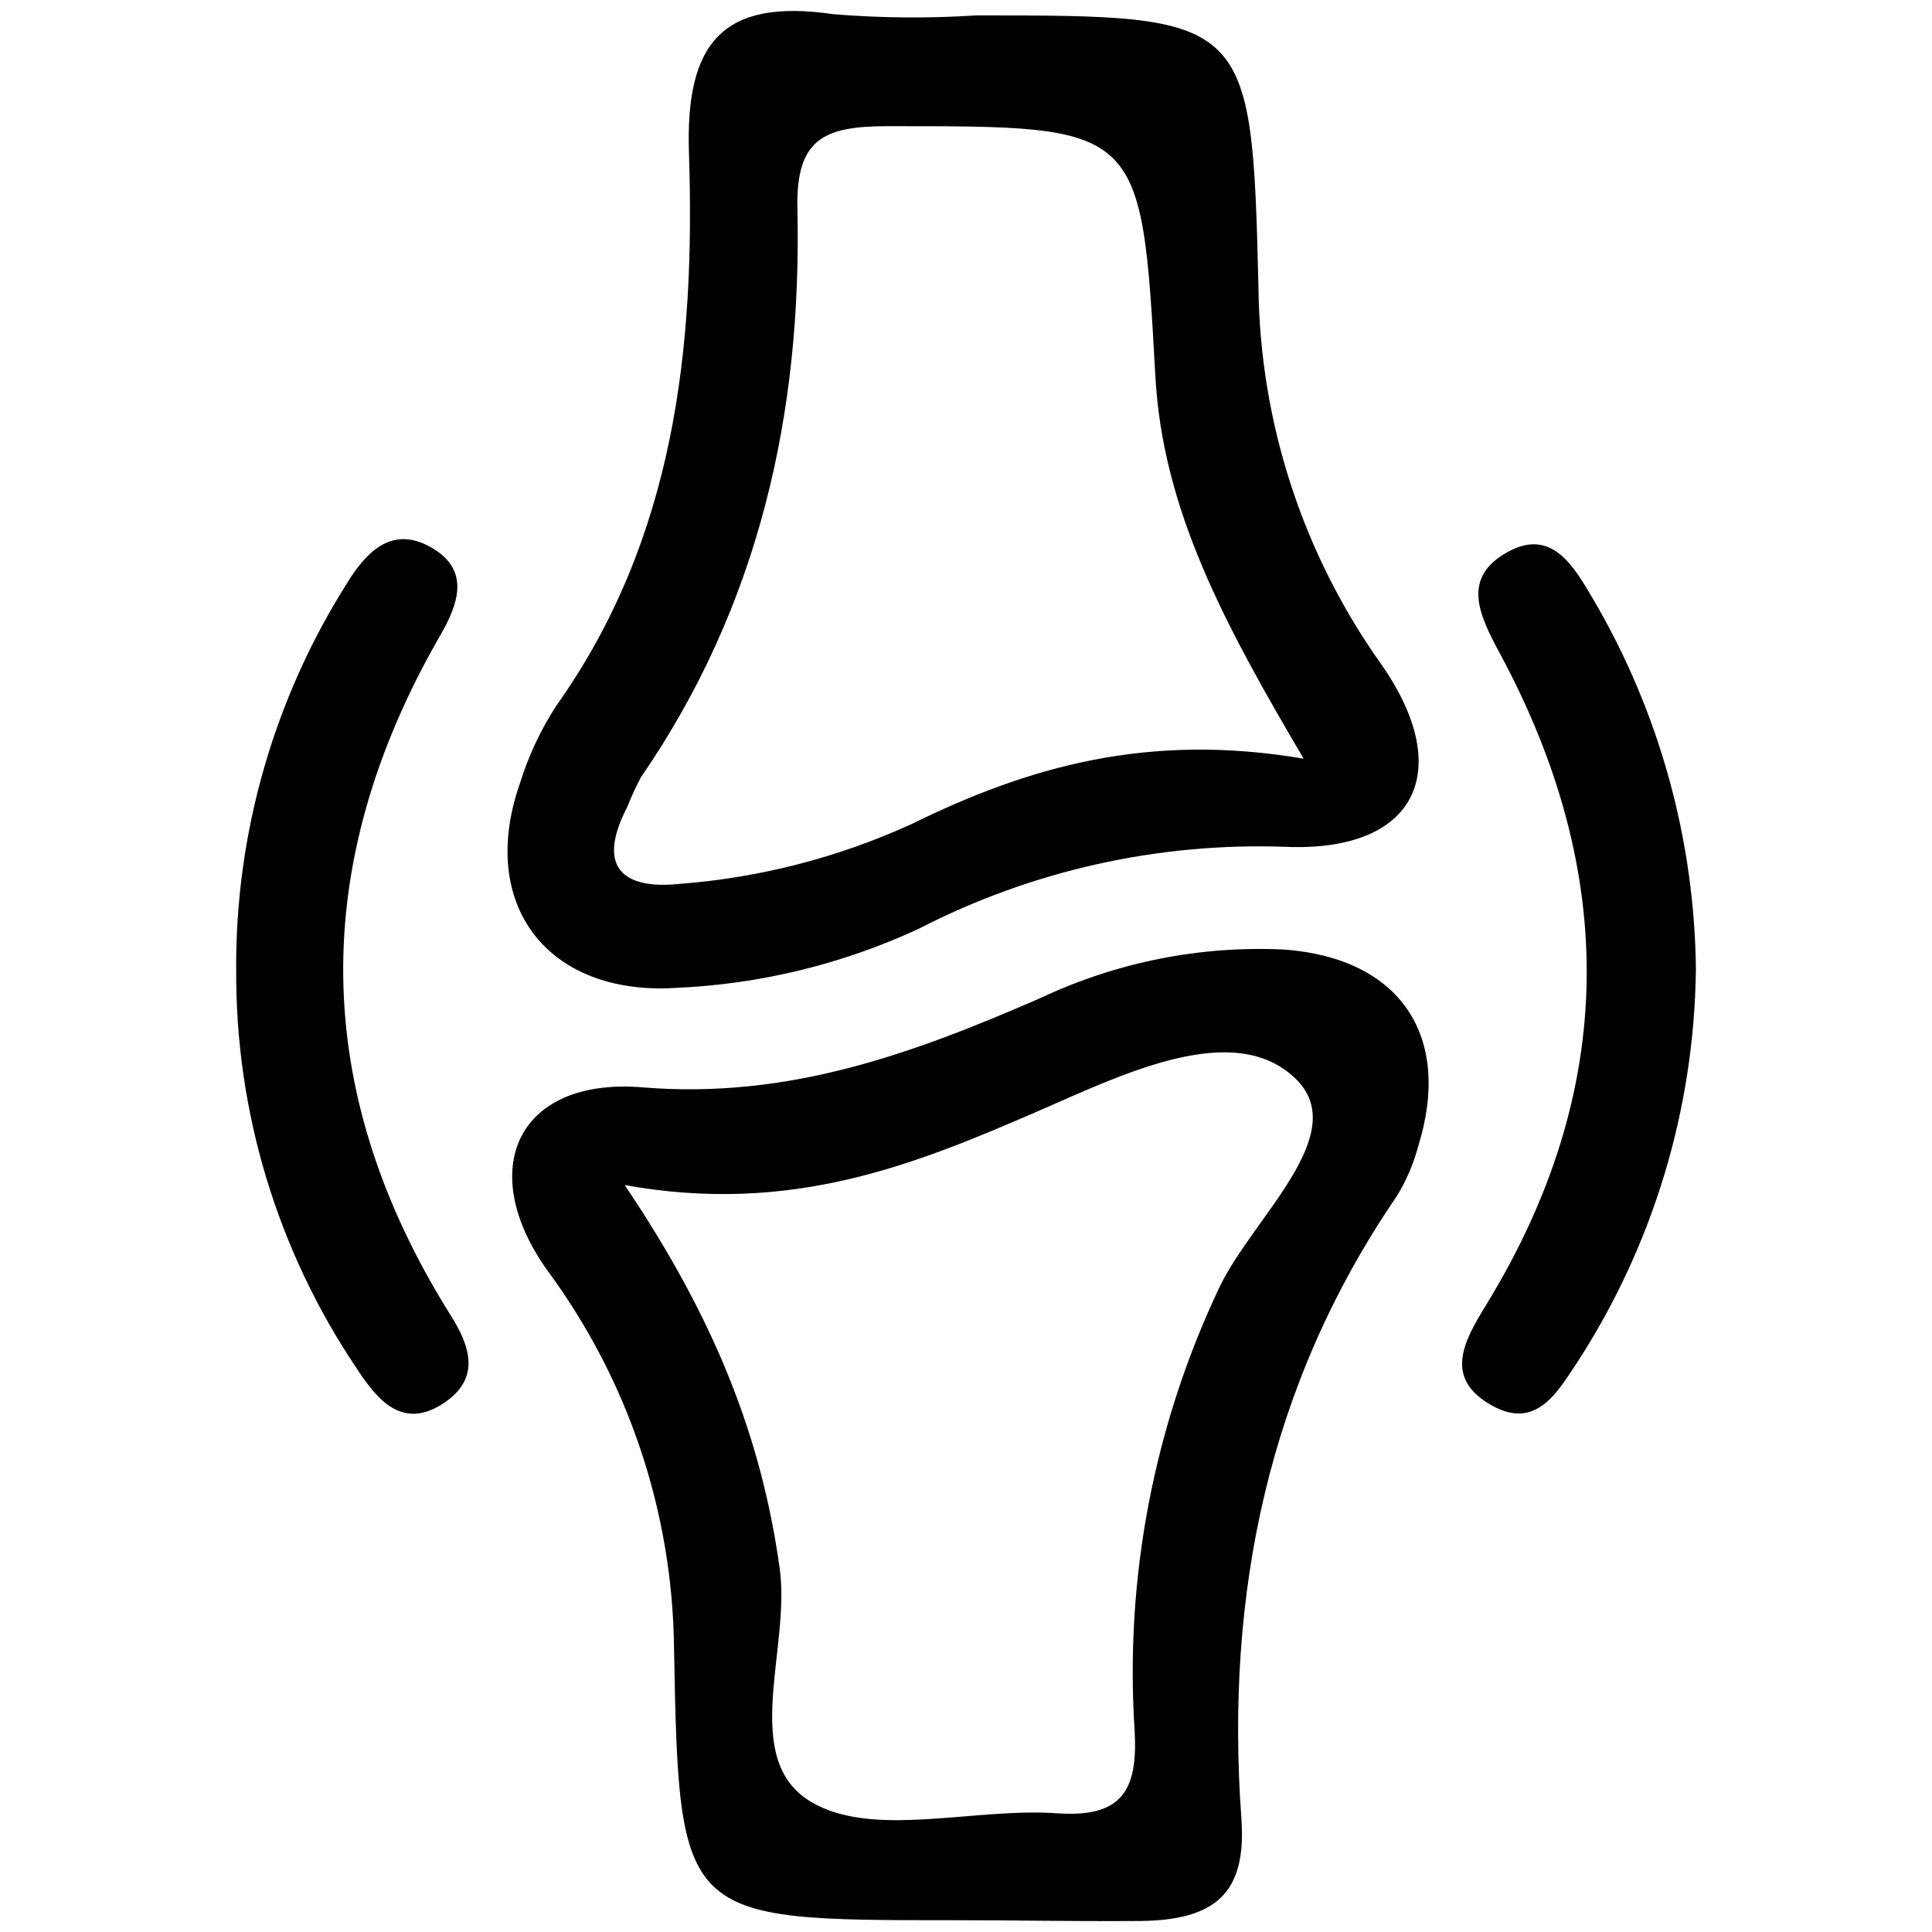
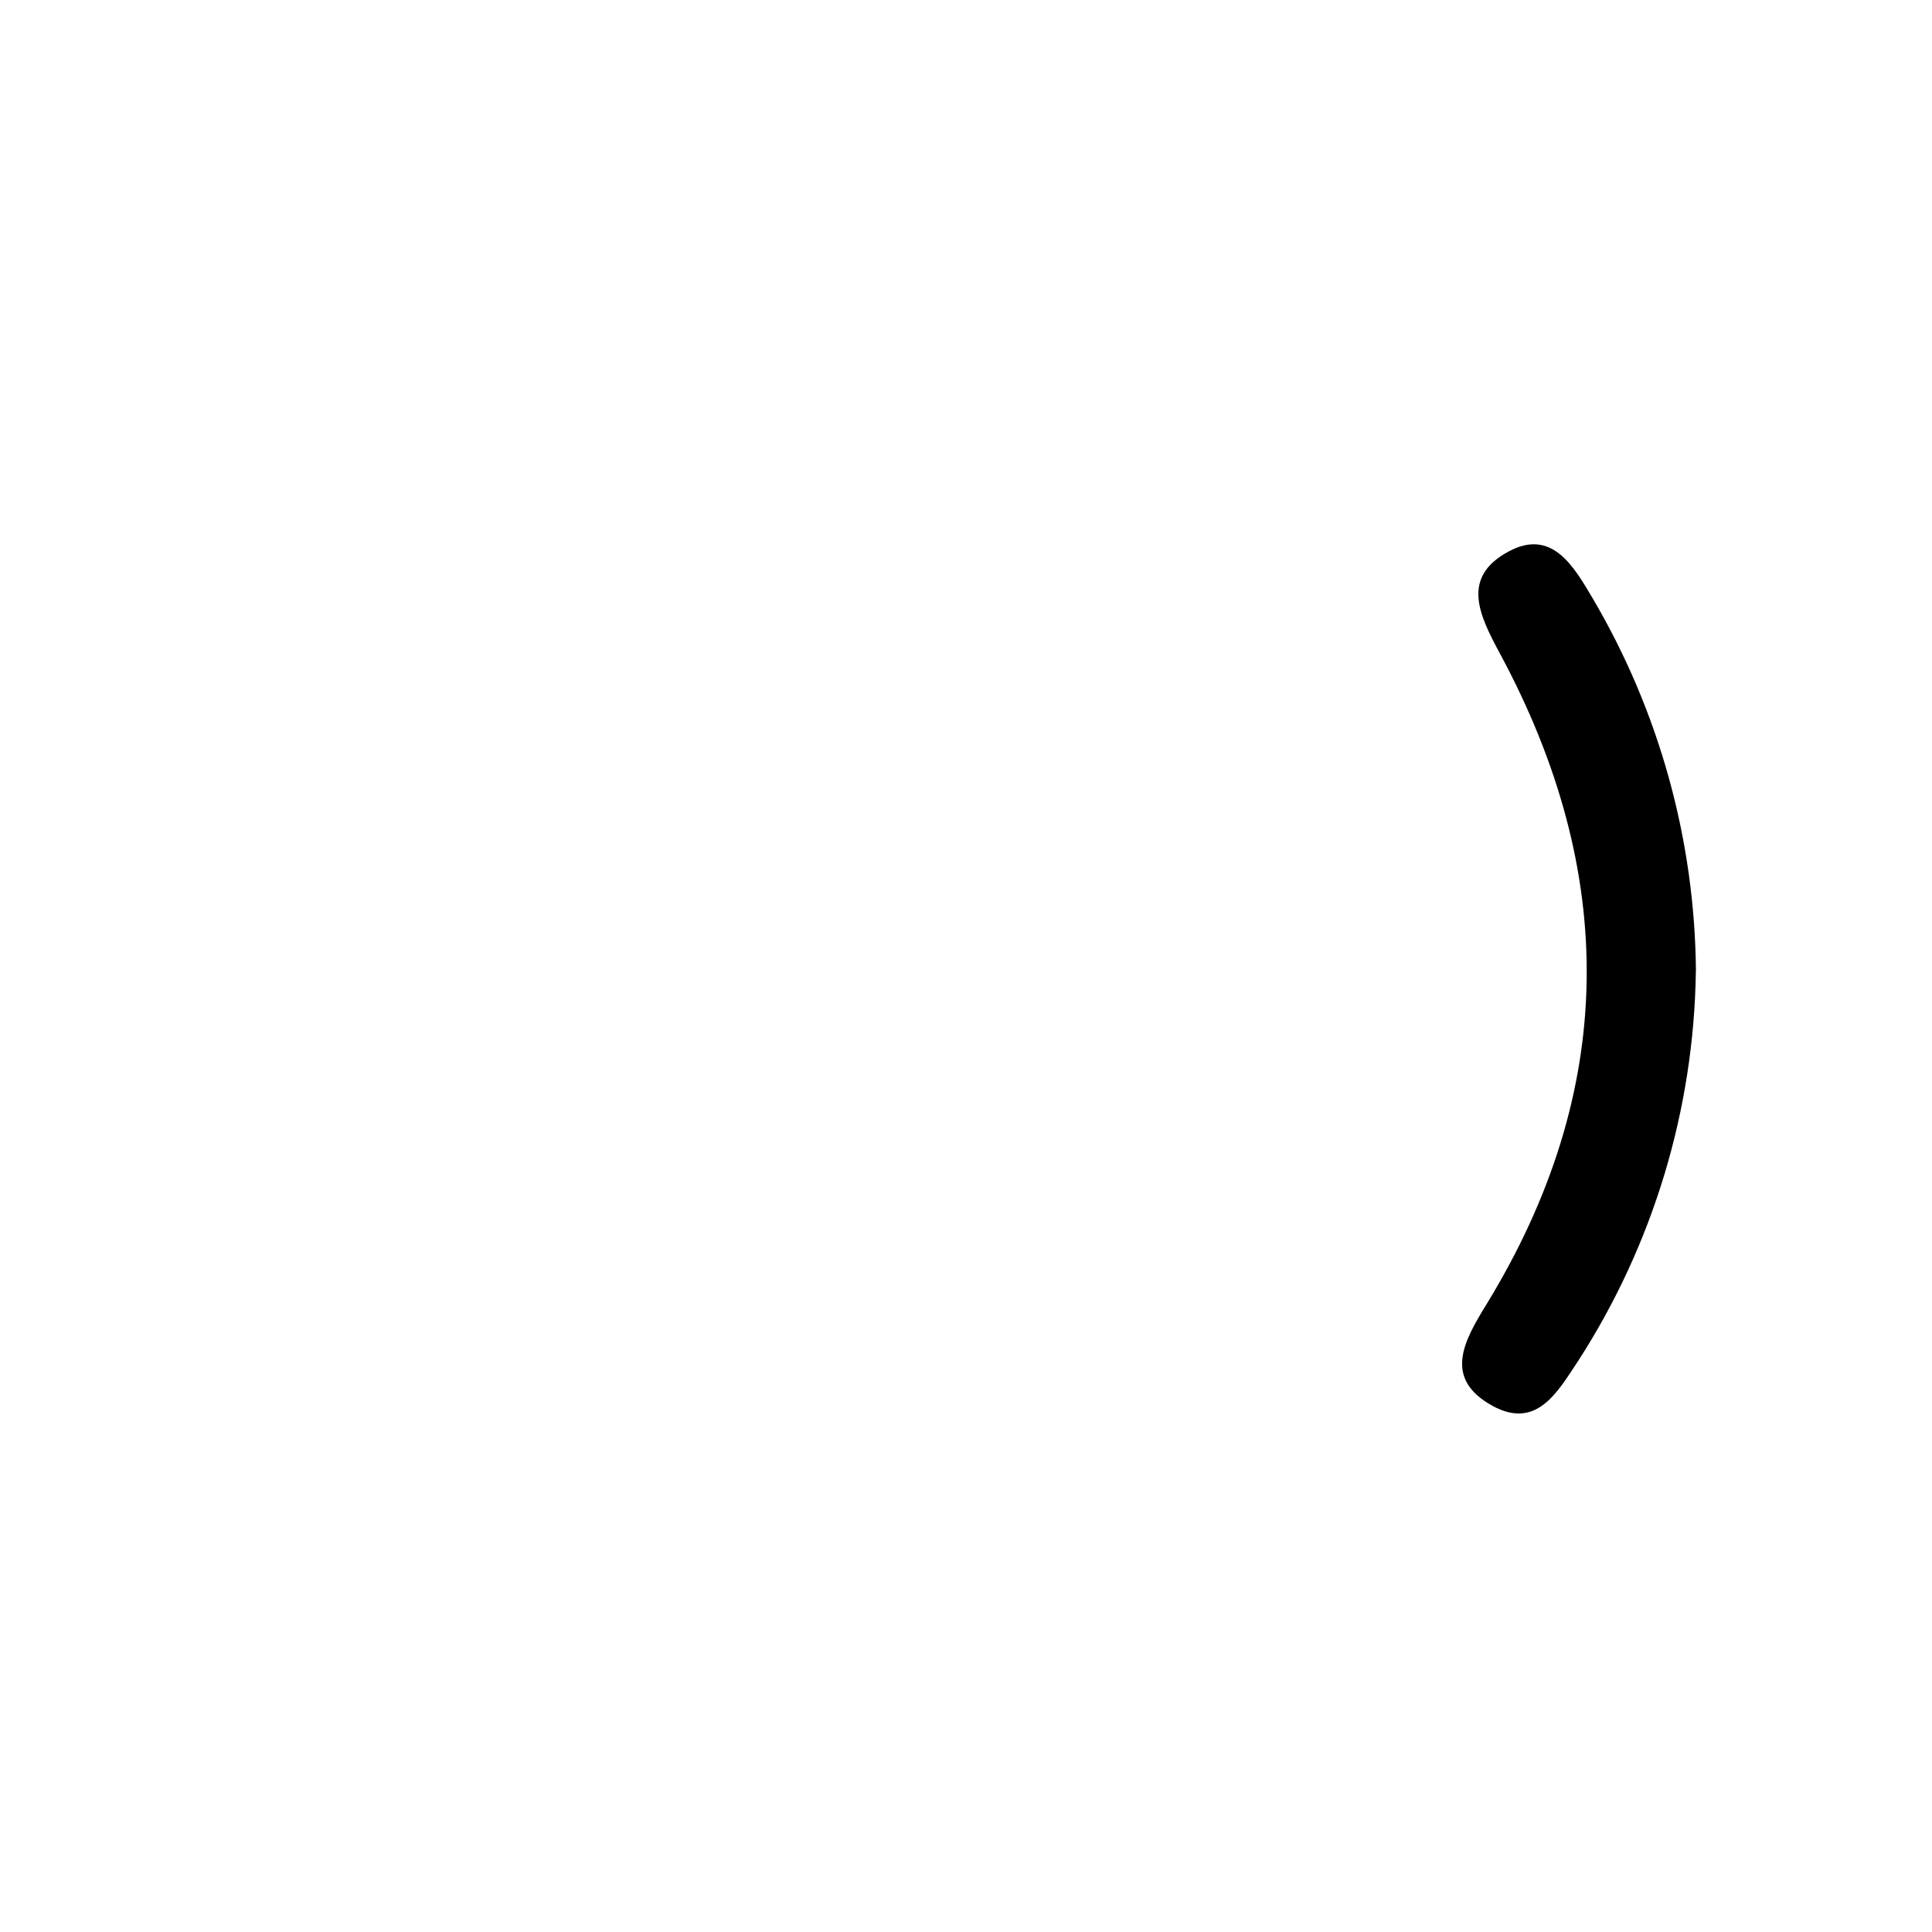
<svg xmlns="http://www.w3.org/2000/svg" viewBox="0 0 256 256" version="1.1" id="Layer_1">
  <defs>
    <style>
      .st0 {
        fill: none;
      }
    </style>
  </defs>
-   <rect height="256" width="256" class="st0" />
  <g>
-     <path d="M126.35,254.44c-36.22,0-36.37,0-37.04-36.23-.23-17.94-6.08-35.36-16.73-49.8-9.65-13.45-4-25.69,12.56-24.33,19.41,1.6,35.9-4.51,52.74-11.84,10.08-4.75,21.18-6.96,32.31-6.42,15.39,1.16,22.27,11.5,17.73,26.06-.62,2.33-1.57,4.56-2.84,6.62-17.07,24.96-22.74,52.75-20.59,82.47.72,9.93-3.48,13.5-13.54,13.57-10.06.06-16.38-.11-24.59-.1ZM82.78,157.04c11.86,17.58,18.13,33.37,20.54,50.84,1.45,10.61-5.31,25.21,4.12,30.86,8.21,4.92,21.6.75,32.63,1.53,8.7.61,10.69-3.13,10.28-10.89-1.34-20.28,2.55-40.57,11.29-58.93,4.38-9.11,17.49-20.17,10.09-27.46-8.12-8-22.95-.64-33.9,4.12-16.5,7.17-32.86,13.91-55.05,9.92Z" />
-     <path d="M129.19,2.04c36.32,0,36.7,0,37.56,35.97.19,17.92,5.86,35.36,16.24,49.96,9.9,14.11,4.73,24.95-12.63,24.24-16.87-.61-33.62,3.13-48.63,10.86-10.11,4.69-21.04,7.35-32.17,7.83-17.05,1.06-26.24-11.06-20.7-27,1.14-3.69,2.78-7.21,4.89-10.44,15.66-22.08,18.39-47.39,17.54-73.2-.48-14.44,4.33-20.55,19.1-18.38,6.26.51,12.54.57,18.81.17ZM172.74,100.53c-10.46-17.76-18.67-32.91-19.65-50.7-1.84-33.4-1.91-33.11-35.52-33.11-8.46,0-12.12,1.72-11.91,10.96.61,27.06-5.1,52.59-20.72,75.29-.68,1.27-1.29,2.58-1.81,3.93-4.08,7.83-.85,11.05,7.03,10.21,10.59-.82,20.96-3.5,30.63-7.92,15.41-7.56,31.27-12.18,51.96-8.66Z" />
    <path d="M224.71,128.69c-.25,18.38-5.68,36.31-15.66,51.74-2.63,3.94-5.41,9.06-11.27,5.86-6.67-3.65-3.73-8.7-.82-13.45,17.38-28.38,17.43-57.2,1.8-86.22-2.76-5.12-5.22-10.12,1.13-13.54,5.8-3.14,8.7,2.09,11.13,6.17,8.83,14.99,13.56,32.04,13.7,49.44Z" />
-     <path d="M31.29,128.23c-.04-17.95,5-35.55,14.56-50.74,2.73-4.52,6.28-8.09,11.67-4.72,4.73,2.96,3.19,7.31.82,11.41-17.47,30.32-17.29,60.4,1.41,90.16,2.53,4.02,3.91,8.19-.72,11.42-5.62,3.92-9.01-.24-11.72-4.37-10.59-15.69-16.18-34.23-16.01-53.17Z" />
  </g>
</svg>